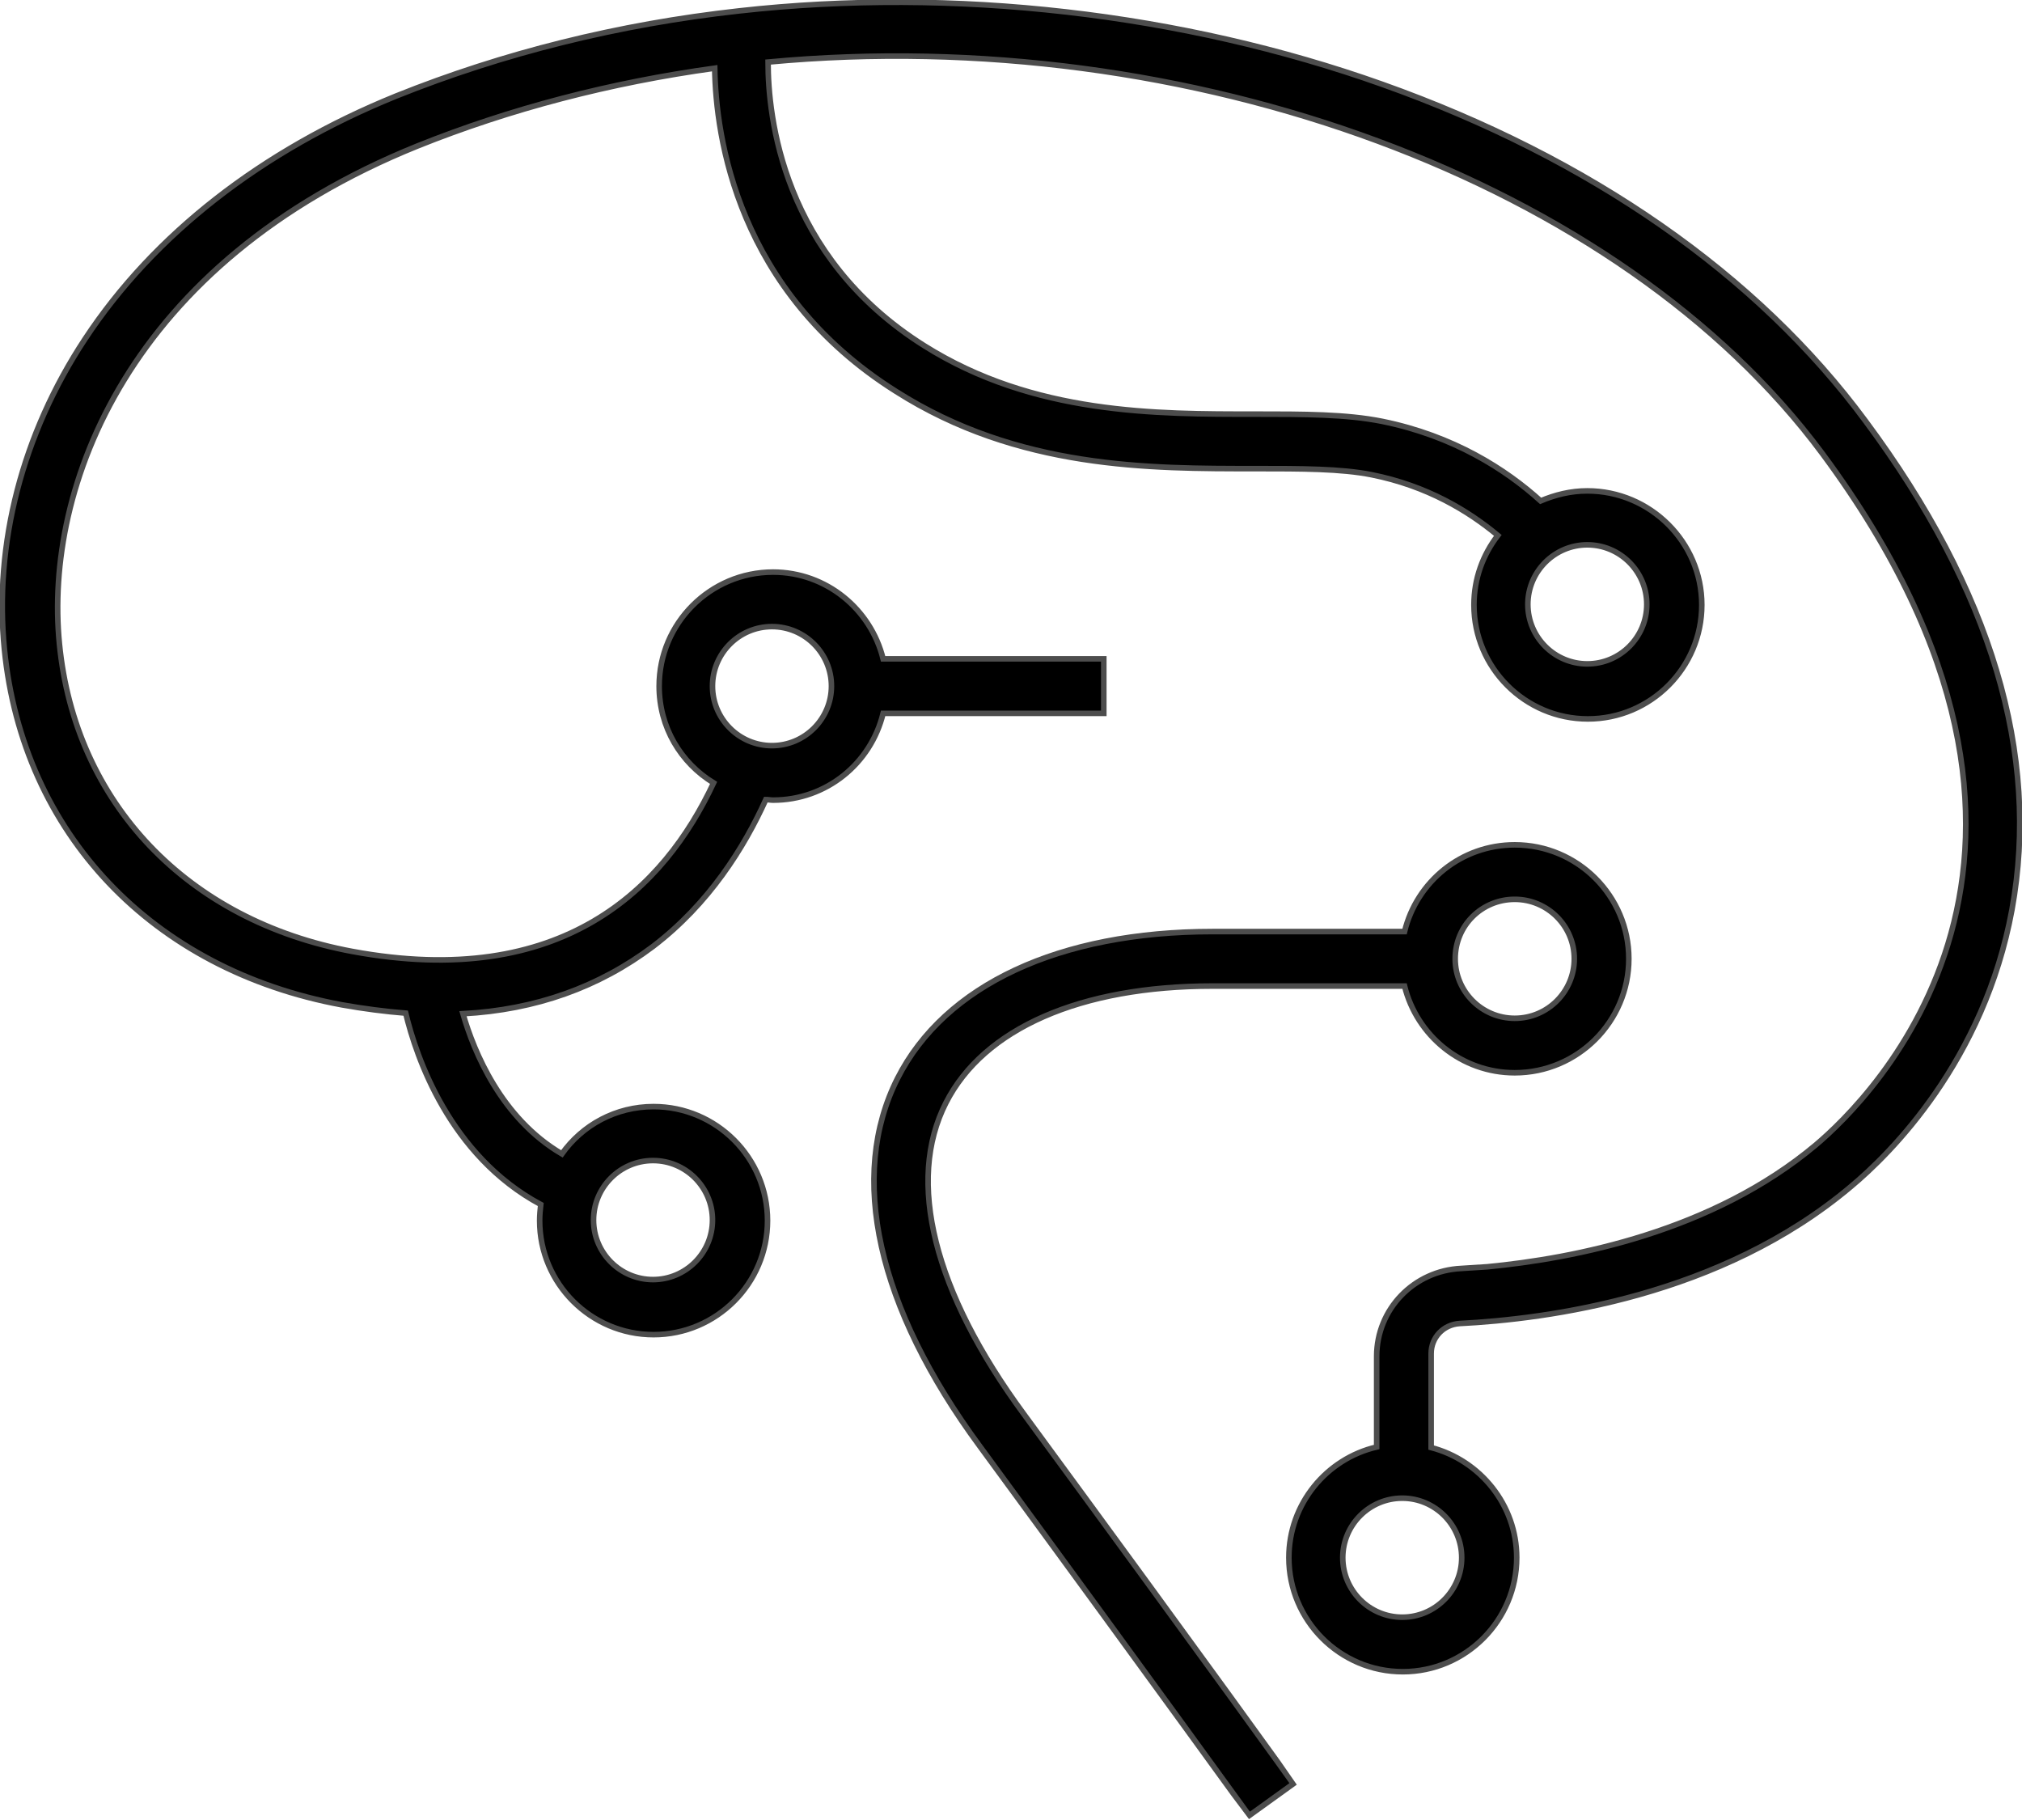
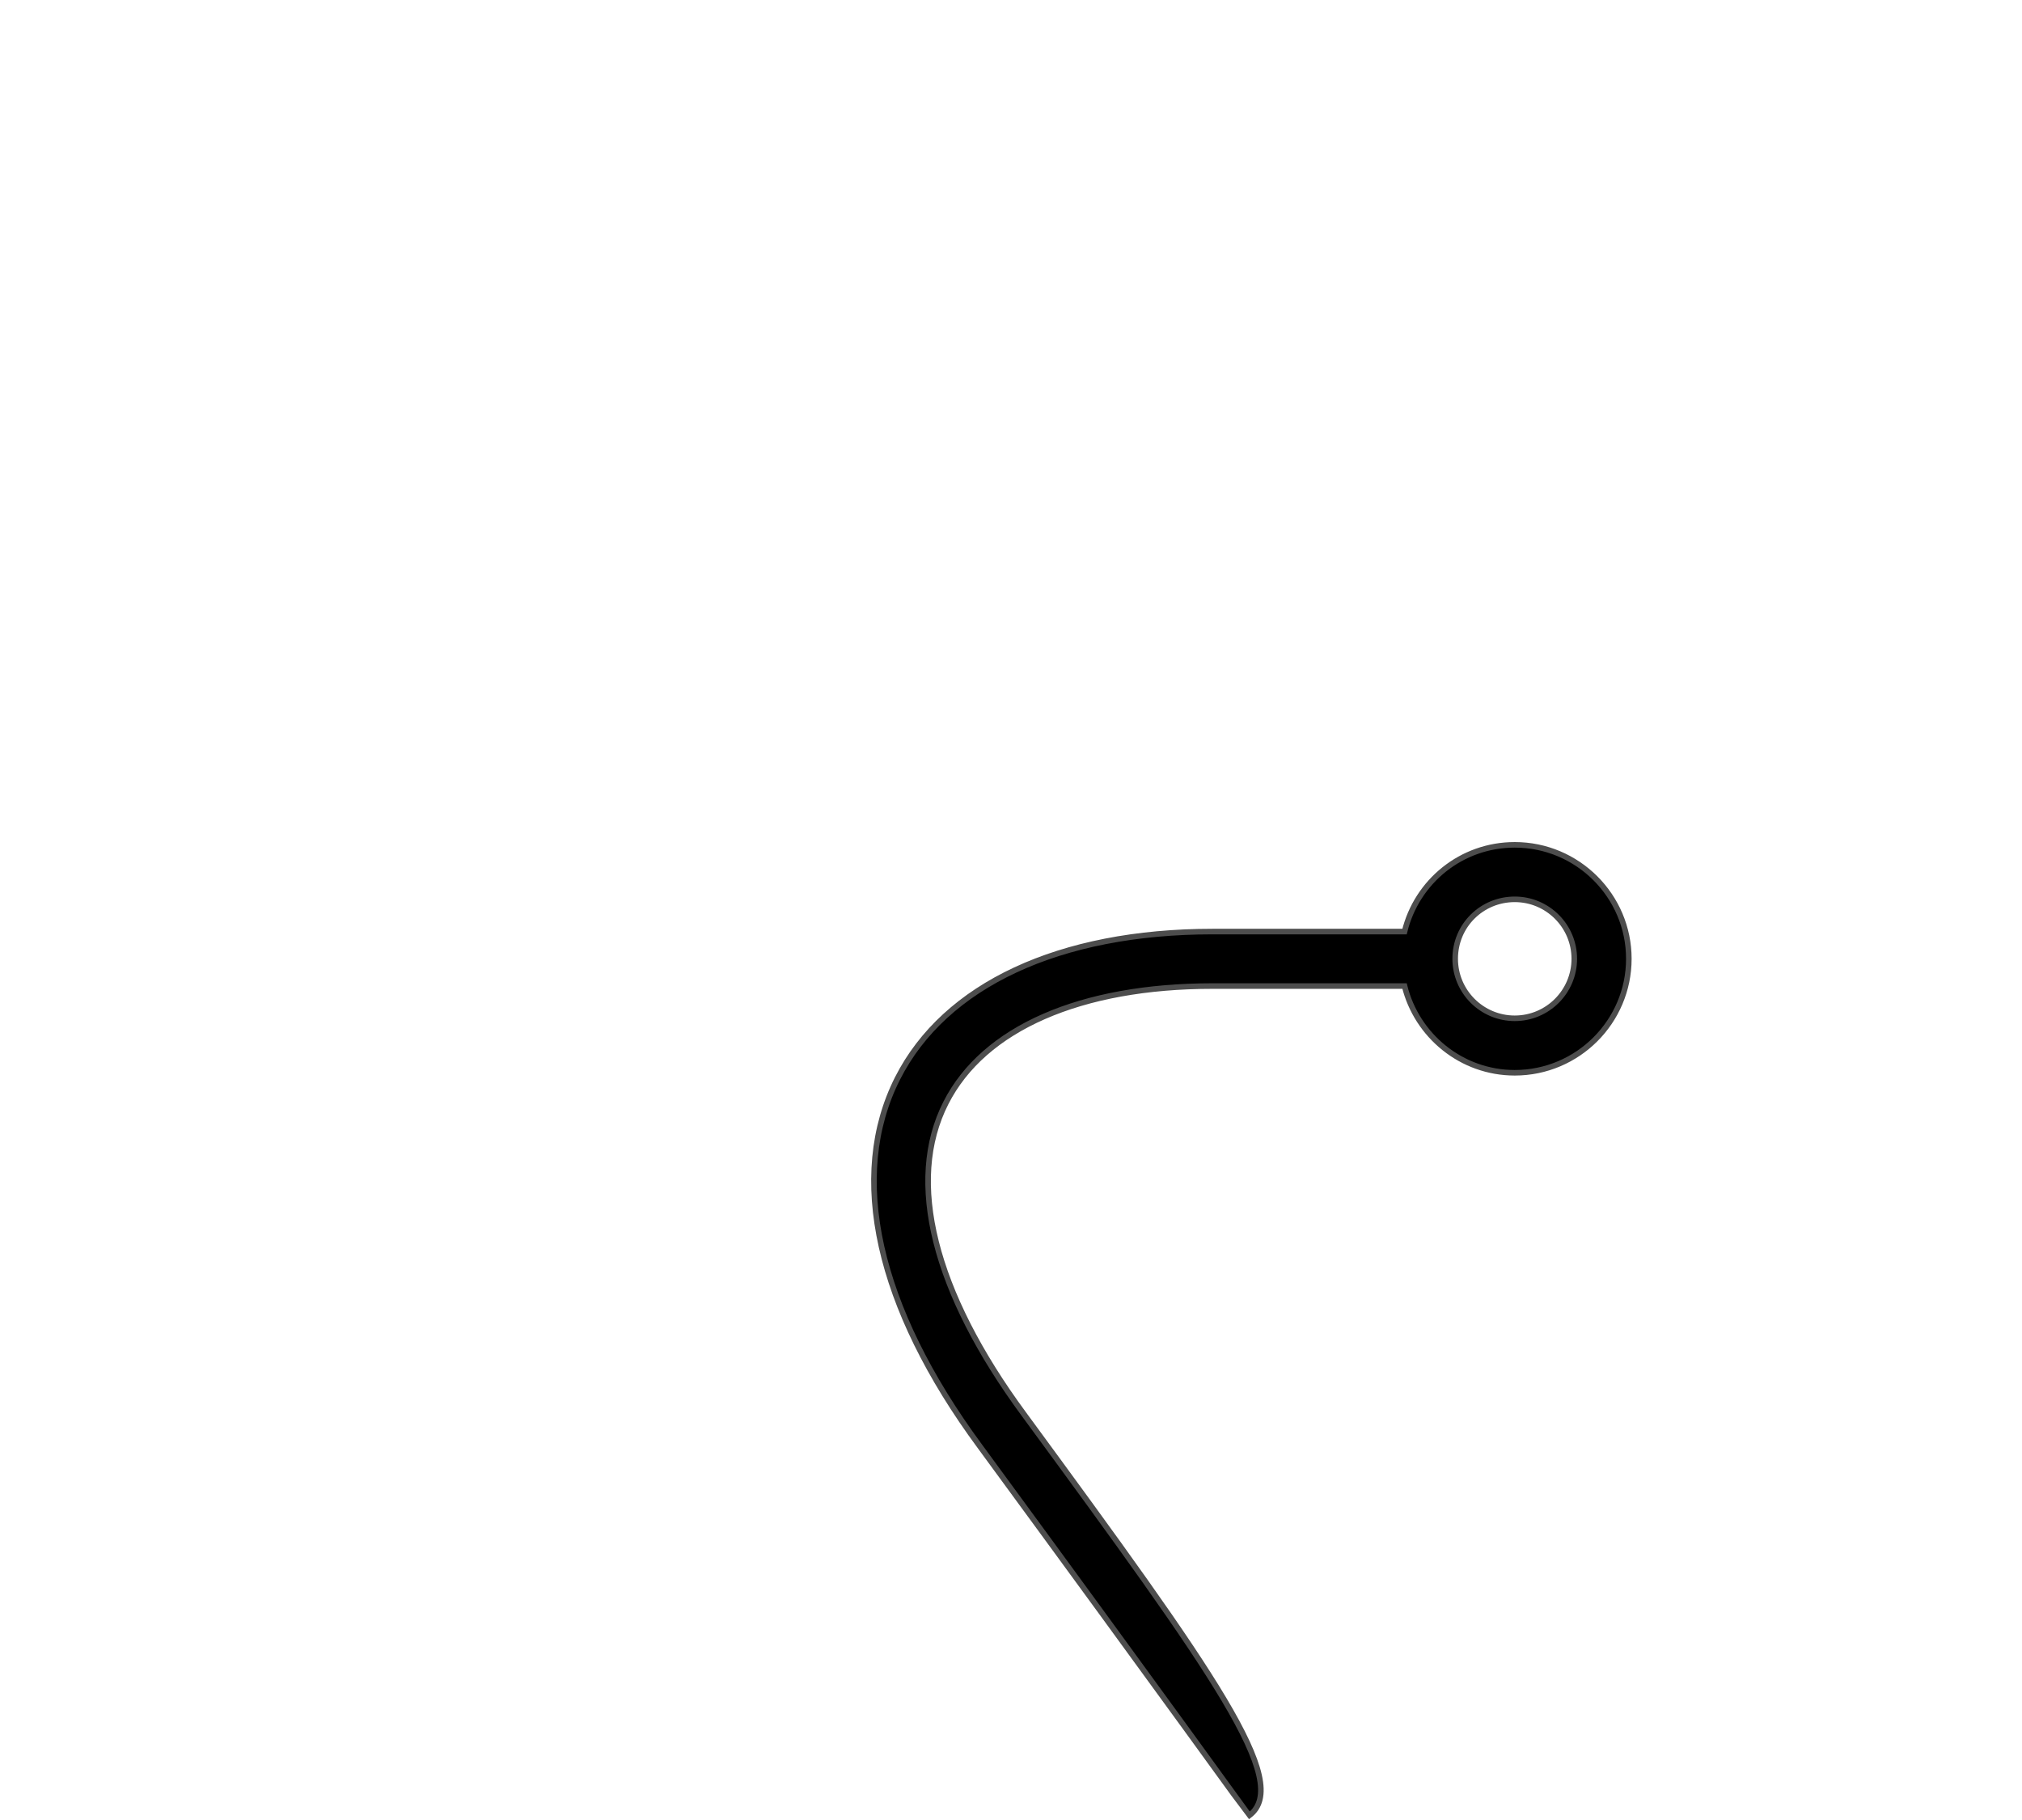
<svg xmlns="http://www.w3.org/2000/svg" width="900" height="810" xml:space="preserve">
  <g transform="translate(-1750 -833)">
-     <path d="M2171.05 1323.8C2187.9 1290.65 2231 1271.85 2289.71 1271.85L2375.17 1271.85C2380.62 1293.87 2400.44 1310.44 2424.22 1310.44 2452.21 1310.44 2475 1287.68 2475 1259.72 2475 1231.76 2452.21 1209 2424.22 1209 2400.44 1209 2380.62 1225.33 2375.17 1247.6L2289.71 1247.6C2221.59 1247.6 2170.56 1271.35 2149.5 1312.92 2127.45 1356.46 2140.33 1414.61 2186.16 1476.71 2270.39 1591.52 2305.56 1640.51 2306.06 1641L2325.63 1626.9C2325.38 1626.4 2290.2 1577.41 2205.73 1462.36 2165.6 1407.93 2153.22 1358.69 2171.05 1323.8ZM2424.22 1233.25C2438.83 1233.25 2450.72 1245.12 2450.72 1259.72 2450.72 1274.32 2438.83 1286.2 2424.22 1286.2 2409.6 1286.2 2397.71 1274.32 2397.71 1259.72 2397.71 1244.88 2409.6 1233.25 2424.22 1233.25Z" stroke="#4D4D4D" stroke-width="2.475" stroke-miterlimit="8" fill-rule="evenodd" />
-     <path d="M2580.46 1020.53C2532.22 955.179 2457.76 903.443 2365.24 870.52 2276.18 838.835 2174.5 827.201 2079.01 837.845 2025.33 843.786 1973.87 856.658 1926.37 875.719 1866.5 899.977 1818.51 937.356 1787.83 983.894 1759.88 1026.22 1747.26 1075.24 1751.96 1122.02 1760.13 1203.96 1817.77 1264.6 1902.13 1280.2 1911.77 1281.93 1921.42 1283.17 1930.58 1283.91 1935.28 1303.47 1950.12 1347.28 1990.69 1369.07 1990.44 1371.29 1990.2 1373.77 1990.2 1376.25 1990.2 1404.22 2012.96 1426.99 2040.91 1426.99 2068.87 1426.99 2091.63 1404.22 2091.63 1376.25 2091.63 1348.27 2068.87 1325.5 2040.91 1325.5 2024.09 1325.5 2009.25 1333.67 2000.09 1346.54 1973.13 1330.7 1961 1301.24 1956.06 1284.16 1988.46 1282.43 2016.67 1272.28 2040.66 1254.21 2065.65 1235.15 2081.24 1210.15 2090.88 1188.86 2091.87 1188.86 2093.11 1189.1 2094.1 1189.1 2117.85 1189.1 2137.64 1172.77 2143.08 1150.49L2241.3 1150.49 2241.3 1126.23 2143.08 1126.23C2137.64 1104.2 2117.85 1087.61 2094.1 1087.61 2066.14 1087.61 2043.39 1110.39 2043.39 1138.36 2043.39 1156.68 2053.03 1172.52 2067.63 1181.43 2045.61 1228.46 2000.34 1273.76 1906.83 1256.44 1833.35 1242.82 1783.38 1190.34 1776.45 1119.55 1769.53 1049.74 1807.13 949.981 1935.77 897.997 1977.08 881.412 2021.61 869.778 2068.12 863.342 2068.62 893.789 2078.02 962.605 2148.77 1007.16 2203.2 1041.82 2261.83 1041.57 2308.83 1041.57 2329.12 1041.57 2346.93 1041.57 2360.54 1044.29 2385.28 1049.24 2403.58 1060.38 2416.69 1071.28 2410.01 1079.94 2406.06 1090.58 2406.06 1102.22 2406.06 1130.19 2428.81 1152.96 2456.77 1152.96 2484.72 1152.96 2507.48 1130.19 2507.48 1102.22 2507.48 1074.25 2484.48 1051.47 2456.52 1051.47 2449.1 1051.47 2442.17 1053.21 2435.74 1055.93 2420.16 1041.82 2396.9 1026.97 2365.24 1020.53 2349.16 1017.31 2330.35 1017.31 2308.58 1017.31 2264.8 1017.31 2210.12 1017.56 2161.39 986.864 2098.06 947.01 2091.87 884.63 2091.87 860.619 2279.64 843.043 2471.37 913.84 2561.17 1034.89 2694.02 1214.11 2581.95 1322.53 2558.2 1342.58 2512.18 1381.2 2450.59 1393.08 2411.99 1396.79 2408.28 1397.04 2404.32 1397.29 2400.37 1397.53 2379.34 1398.52 2362.76 1415.6 2362.76 1436.65L2362.76 1476.99C2340.5 1482.19 2323.68 1502.24 2323.68 1526.25 2323.68 1554.23 2346.44 1577 2374.39 1577 2402.34 1577 2425.1 1554.23 2425.1 1526.25 2425.1 1502.74 2408.78 1482.93 2387.01 1477.24L2387.01 1435.41C2387.01 1428.23 2392.45 1422.54 2399.62 1422.04 2438.96 1420.06 2515.9 1409.91 2573.78 1361.15 2591.35 1346.54 2633.16 1305.2 2645.53 1237.87 2658.14 1168.81 2636.37 1095.78 2580.46 1020.53ZM2040.66 1349.51C2055.26 1349.51 2067.13 1361.39 2067.13 1376 2067.13 1390.6 2055.26 1402.48 2040.66 1402.48 2026.07 1402.48 2014.19 1390.6 2014.19 1376 2014.19 1361.39 2026.07 1349.51 2040.66 1349.51ZM2093.6 1111.87C2108.2 1111.87 2120.08 1123.75 2120.08 1138.36 2120.08 1152.96 2108.2 1164.85 2093.6 1164.85 2079.01 1164.85 2067.13 1152.96 2067.13 1138.36 2067.13 1123.75 2079.01 1111.87 2093.6 1111.87ZM2482.99 1101.97C2482.99 1116.58 2471.12 1128.46 2456.52 1128.46 2441.93 1128.46 2430.05 1116.58 2430.05 1101.97 2430.05 1087.37 2441.93 1075.48 2456.52 1075.48 2471.12 1075.48 2482.99 1087.37 2482.99 1101.97ZM2400.61 1526.25C2400.61 1540.86 2388.74 1552.74 2374.14 1552.74 2359.55 1552.74 2347.67 1540.86 2347.67 1526.25 2347.67 1511.65 2359.55 1499.77 2374.14 1499.77 2388.74 1499.77 2400.61 1511.65 2400.61 1526.25Z" stroke="#4D4D4D" stroke-width="2.475" stroke-miterlimit="8" fill-rule="evenodd" />
+     <path d="M2171.05 1323.8C2187.9 1290.65 2231 1271.85 2289.71 1271.85L2375.17 1271.85C2380.62 1293.87 2400.44 1310.44 2424.22 1310.44 2452.21 1310.44 2475 1287.68 2475 1259.72 2475 1231.76 2452.21 1209 2424.22 1209 2400.44 1209 2380.62 1225.33 2375.17 1247.6L2289.71 1247.6C2221.59 1247.6 2170.56 1271.35 2149.5 1312.92 2127.45 1356.46 2140.33 1414.61 2186.16 1476.71 2270.39 1591.52 2305.56 1640.51 2306.06 1641C2325.38 1626.4 2290.2 1577.41 2205.73 1462.36 2165.6 1407.93 2153.22 1358.69 2171.05 1323.8ZM2424.22 1233.25C2438.83 1233.25 2450.72 1245.12 2450.72 1259.72 2450.72 1274.32 2438.83 1286.2 2424.22 1286.2 2409.6 1286.2 2397.71 1274.32 2397.71 1259.72 2397.71 1244.88 2409.6 1233.25 2424.22 1233.25Z" stroke="#4D4D4D" stroke-width="2.475" stroke-miterlimit="8" fill-rule="evenodd" />
  </g>
</svg>